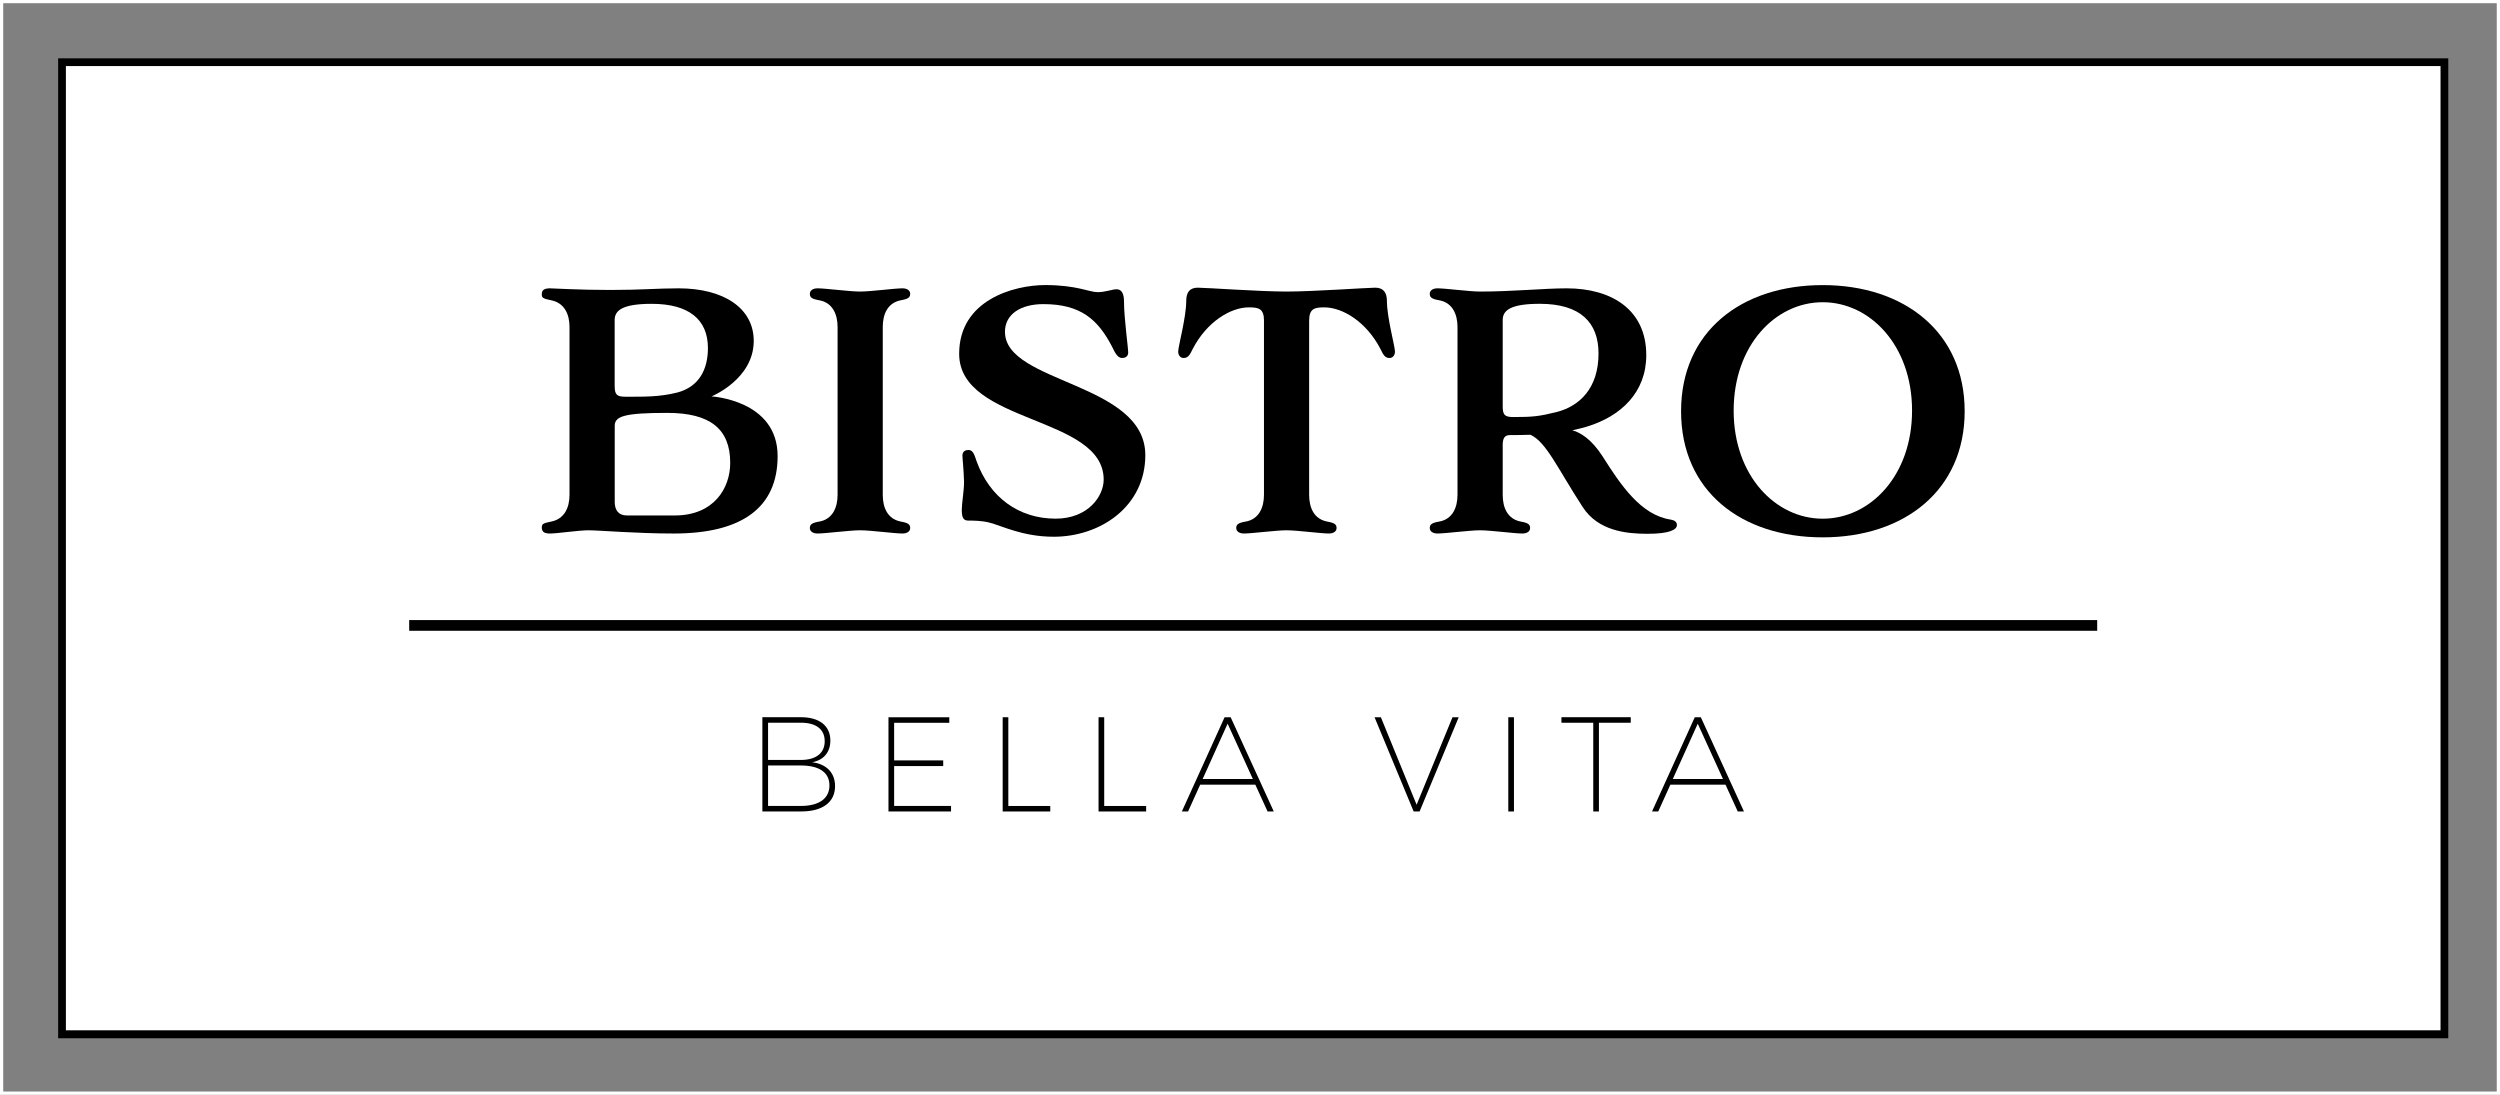
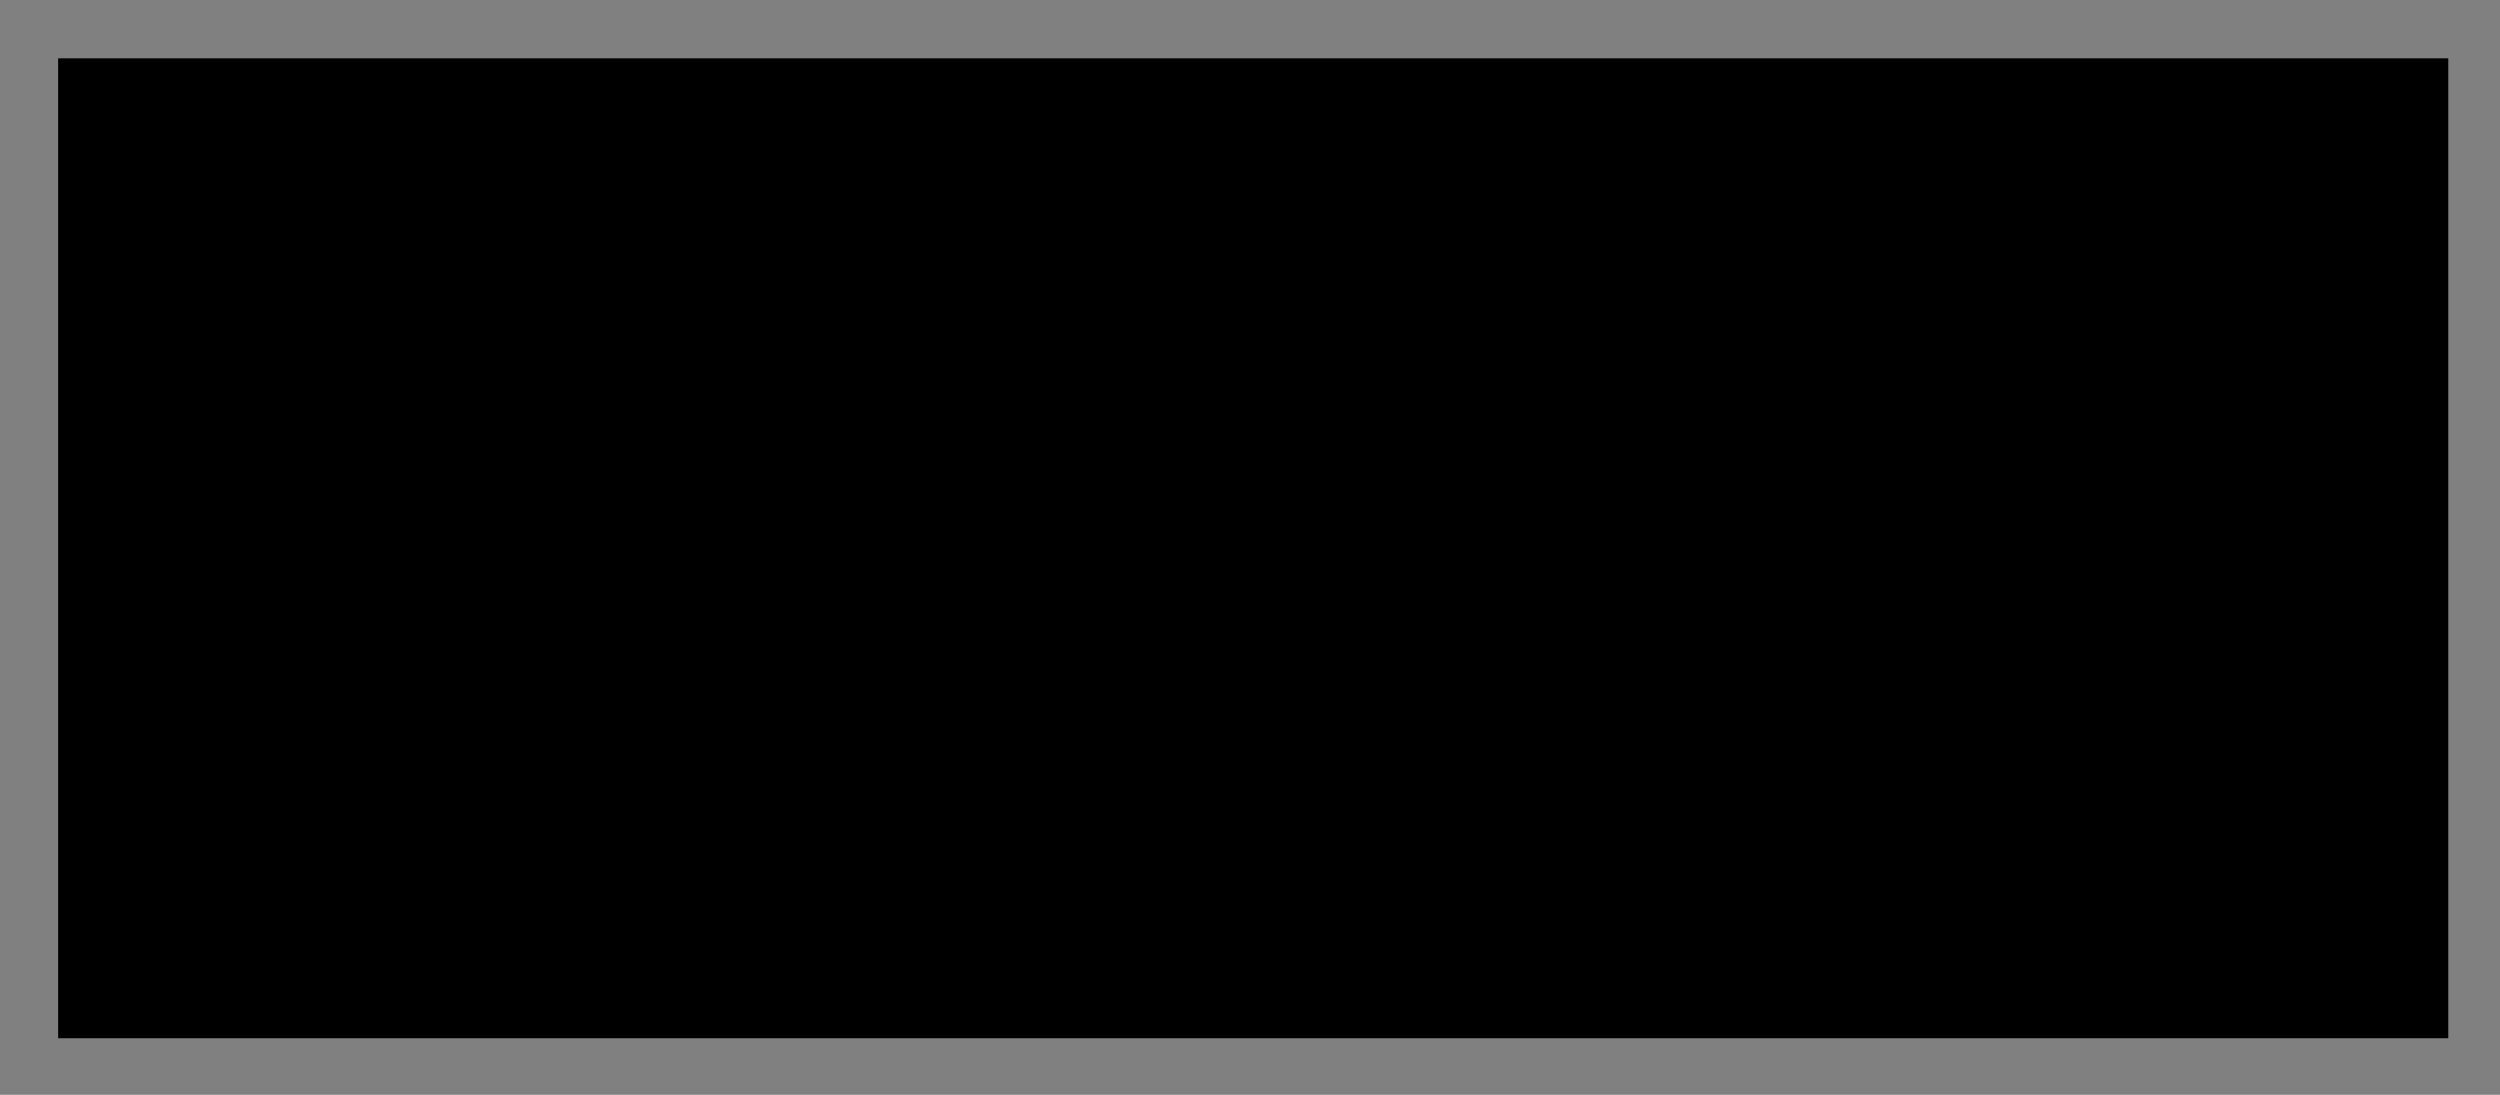
<svg xmlns="http://www.w3.org/2000/svg" id="Layer_2" viewBox="0 0 813.05 356.05">
  <rect x="0" y="0" width="813.05" height="356.05" fill="#808080" stroke="none" />
  <defs>
    <style>.cls-1{fill:none;stroke:#fff;stroke-miterlimit:10;stroke-width:1.05px;}.cls-2{fill:#000;}.cls-2,.cls-3{stroke-width:0px;}.cls-3{fill:#fff;}</style>
  </defs>
  <g id="Layer_1-2">
    <rect class="cls-3" x="21.02" y="21.02" width="773" height="314" />
-     <path class="cls-2" d="M796.23,337.66H18.91V18.97h777.32v318.7ZM21.43,335.14h772.28V21.49H21.43v313.66Z" />
+     <path class="cls-2" d="M796.23,337.66H18.91V18.97h777.32v318.7ZM21.43,335.14h772.28H21.43v313.66Z" />
    <path class="cls-2" d="M176.2,171.62c0-1.15.31-1.47,3.04-1.99,4.3-.84,5.98-4.51,5.98-8.71v-54.56c0-4.2-1.68-7.87-5.98-8.71-2.73-.53-3.04-.84-3.04-1.99,0-1.47,1.05-1.89,2.62-1.89s9.02.53,19.62.53,15-.53,22.24-.53c14.79,0,24.45,6.5,24.45,17.1,0,12.49-13.74,18.05-13.74,18.05,0,0,21.51,1.15,21.51,19.41,0,16.79-11.65,25.18-33.78,25.18-12.17,0-24.34-1.05-27.7-1.05s-10.07,1.05-12.59,1.05c-1.57,0-2.62-.42-2.62-1.89ZM199.91,125.56c0,2.83.74,3.46,3.46,3.46,6.3,0,11.02.1,16.89-1.36,7.13-1.89,9.97-7.55,9.97-14.48,0-9.34-6.3-14.37-18.26-14.37-9.44,0-12.07,2.1-12.07,5.25v21.51ZM199.91,163.13c0,2.83,1.26,4.51,3.99,4.51h15.53c12.8,0,18.05-8.92,18.05-17.1,0-11.12-6.61-16.26-20.46-16.26s-17.1,1.05-17.1,4.2v24.66Z" />
-     <path class="cls-2" d="M272.4,106.36c0-4.2-1.68-7.97-5.98-8.71-2.41-.42-3.04-.94-3.04-2.1,0-1.05.94-1.78,2.52-1.78,2.52,0,10.49,1.05,13.85,1.05s11.23-1.05,13.74-1.05c1.57,0,2.52.73,2.52,1.78,0,1.15-.63,1.68-3.04,2.1-4.3.84-5.88,4.51-5.88,8.71v54.56c0,4.2,1.57,7.87,5.88,8.71,2.41.42,3.04.94,3.04,2.1,0,1.05-.94,1.78-2.52,1.78-2.52,0-10.39-1.05-13.74-1.05s-11.33,1.05-13.85,1.05c-1.57,0-2.52-.74-2.52-1.78,0-1.15.63-1.68,3.04-2.1,4.3-.73,5.98-4.51,5.98-8.71v-54.56Z" />
    <path class="cls-2" d="M326.84,107.94c0,16.79,45.64,16.37,45.64,40.08,0,16.68-14.58,26.54-29.8,26.54-10.18,0-17.1-3.67-20.98-4.62-2.52-.63-5.25-.63-6.71-.63s-2.2-.63-2.2-3.46c0-2.2.74-6.19.74-9.13-.11-4.09-.53-7.66-.53-8.6,0-1.36,1.05-1.78,1.99-1.78,1.57,0,1.99,1.89,2.62,3.67,4.2,11.65,13.64,18.67,25.7,18.67,10.6,0,15.63-7.34,15.63-12.7,0-20.88-47-18.05-47-40.92,0-17.52,17.84-22.35,28.01-22.35s14.37,2.31,17,2.31,4.72-.94,6.19-.94,2.41,1.15,2.41,3.99c0,5.35,1.36,14.9,1.36,16.58,0,1.36-1.05,1.78-1.99,1.78-1.57,0-2.41-1.99-3.25-3.67-4.62-8.92-10.28-13.85-22.35-13.85-7.34,0-12.49,3.25-12.49,9.02Z" />
    <path class="cls-2" d="M411.08,104.37c0-3.99-1.68-4.41-4.93-4.41-5.88,0-13.64,4.62-18.26,13.53-.84,1.68-1.36,2.94-2.94,2.94-.94,0-1.78-.74-1.78-2.1,0-1.68,2.62-11.12,2.62-16.47,0-2.83,1.15-4.3,3.78-4.3s20.25,1.26,28.85,1.26,26.33-1.26,28.85-1.26,3.78,1.47,3.78,4.3c0,5.35,2.62,14.79,2.62,16.47,0,1.36-.84,2.1-1.78,2.1-1.57,0-2.1-1.26-2.94-2.94-4.62-8.92-12.38-13.53-18.26-13.53-3.25,0-4.93.42-4.93,4.41v56.55c0,4.2,1.57,7.87,5.87,8.71,2.42.42,3.05.94,3.05,2.1,0,1.05-.94,1.78-2.52,1.78-2.52,0-10.39-1.05-13.74-1.05s-11.33,1.05-13.85,1.05c-1.57,0-2.52-.74-2.52-1.78,0-1.15.63-1.68,3.04-2.1,4.3-.73,5.98-4.51,5.98-8.71v-56.55Z" />
-     <path class="cls-2" d="M488.71,145.08v15.84c0,4.2,1.57,7.87,5.87,8.71,2.42.42,3.04.94,3.04,2.1,0,1.05-.94,1.78-2.52,1.78-2.52,0-10.39-1.05-13.74-1.05s-11.33,1.05-13.85,1.05c-1.57,0-2.52-.74-2.52-1.78,0-1.15.63-1.68,3.04-2.1,4.3-.73,5.98-4.51,5.98-8.71v-54.56c0-4.2-1.68-7.97-5.98-8.71-2.41-.42-3.04-.94-3.04-2.1,0-1.05.94-1.78,2.52-1.78,2.52,0,10.49,1.05,13.85,1.05,10.6,0,20.88-1.05,28.12-1.05,14.79,0,25.92,7.03,25.92,21.72,0,12.17-8.29,19.93-19.41,23.29-1.57.42-3.04.84-4.62,1.15,2.52.73,6.09,2.73,9.76,8.39,5.98,9.44,12.49,19.2,22.24,20.67,1.26.21,1.99.73,1.99,1.78,0,1.57-2.62,2.83-9.55,2.83s-16.05-.94-21.09-8.71c-8.18-12.59-11.86-21.19-17-23.5-2.41.1-4.62.1-6.61.1s-2.41,1.26-2.41,3.57ZM488.71,132.17c0,2.83.73,3.46,3.46,3.46,6.3,0,8.4-.21,14.27-1.68,7.13-1.89,13.43-7.55,13.43-18.99,0-10.07-5.88-16.16-19.1-16.16-9.44,0-12.06,2.1-12.06,5.25v28.12Z" />
    <path class="cls-2" d="M592.78,92.72c26.54,0,46.17,15.32,46.17,41.02s-19.62,41.02-46.17,41.02-46.06-15.11-46.06-41.02,19.62-41.02,46.06-41.02ZM592.78,168.69c15.42,0,29.06-13.95,29.06-35.15s-13.64-35.25-29.06-35.25-28.96,14.06-28.96,35.25,13.64,35.15,28.96,35.15Z" />
    <rect class="cls-2" x="133.08" y="201.66" width="548.97" height="3.48" />
-     <path class="cls-2" d="M260.49,233.25c6.01,0,9.56,2.81,9.56,7.59,0,3.77-2.15,6.36-5.92,7.06,4.69.57,7.45,3.47,7.45,7.76,0,5.22-4.03,8.24-11.01,8.24h-12.63v-30.65h12.54ZM249.79,247.15h10.66c4.91,0,7.76-2.19,7.76-6.1s-2.85-6.01-7.76-6.01h-10.66v12.11ZM249.79,262.11h10.66c5.92,0,9.3-2.41,9.3-6.67s-3.38-6.49-9.3-6.49h-10.66v13.16Z" />
    <path class="cls-2" d="M290.79,235.05v12.24h15.96v1.84h-15.96v12.98h18.51v1.8h-20.35v-30.65h19.78v1.8h-17.94Z" />
    <path class="cls-2" d="M341.57,262.11v1.8h-15.48v-30.65h1.84v28.86h13.64Z" />
    <path class="cls-2" d="M372.75,262.11v1.8h-15.48v-30.65h1.84v28.86h13.64Z" />
    <path class="cls-2" d="M390.33,255.18l-3.95,8.73h-2.02l13.9-30.65h1.97l14.03,30.65h-2.02l-3.99-8.73h-17.94ZM399.24,235.36l-8.11,17.98h16.32l-8.2-17.98Z" />
    <path class="cls-2" d="M459.75,263.91l-12.72-30.65h2.06l11.62,28.46,11.67-28.46h2.02l-12.72,30.65h-1.93Z" />
    <path class="cls-2" d="M490.53,263.91v-30.65h1.84v30.65h-1.84Z" />
    <path class="cls-2" d="M520,235.05v28.86h-1.84v-28.86h-10.35v-1.8h22.54v1.8h-10.35Z" />
    <path class="cls-2" d="M543.24,255.18l-3.95,8.73h-2.02l13.9-30.65h1.97l14.03,30.65h-2.02l-3.99-8.73h-17.94ZM552.14,235.36l-8.11,17.98h16.31l-8.2-17.98Z" />
-     <rect class="cls-1" x=".52" y=".52" width="812" height="355" />
  </g>
</svg>